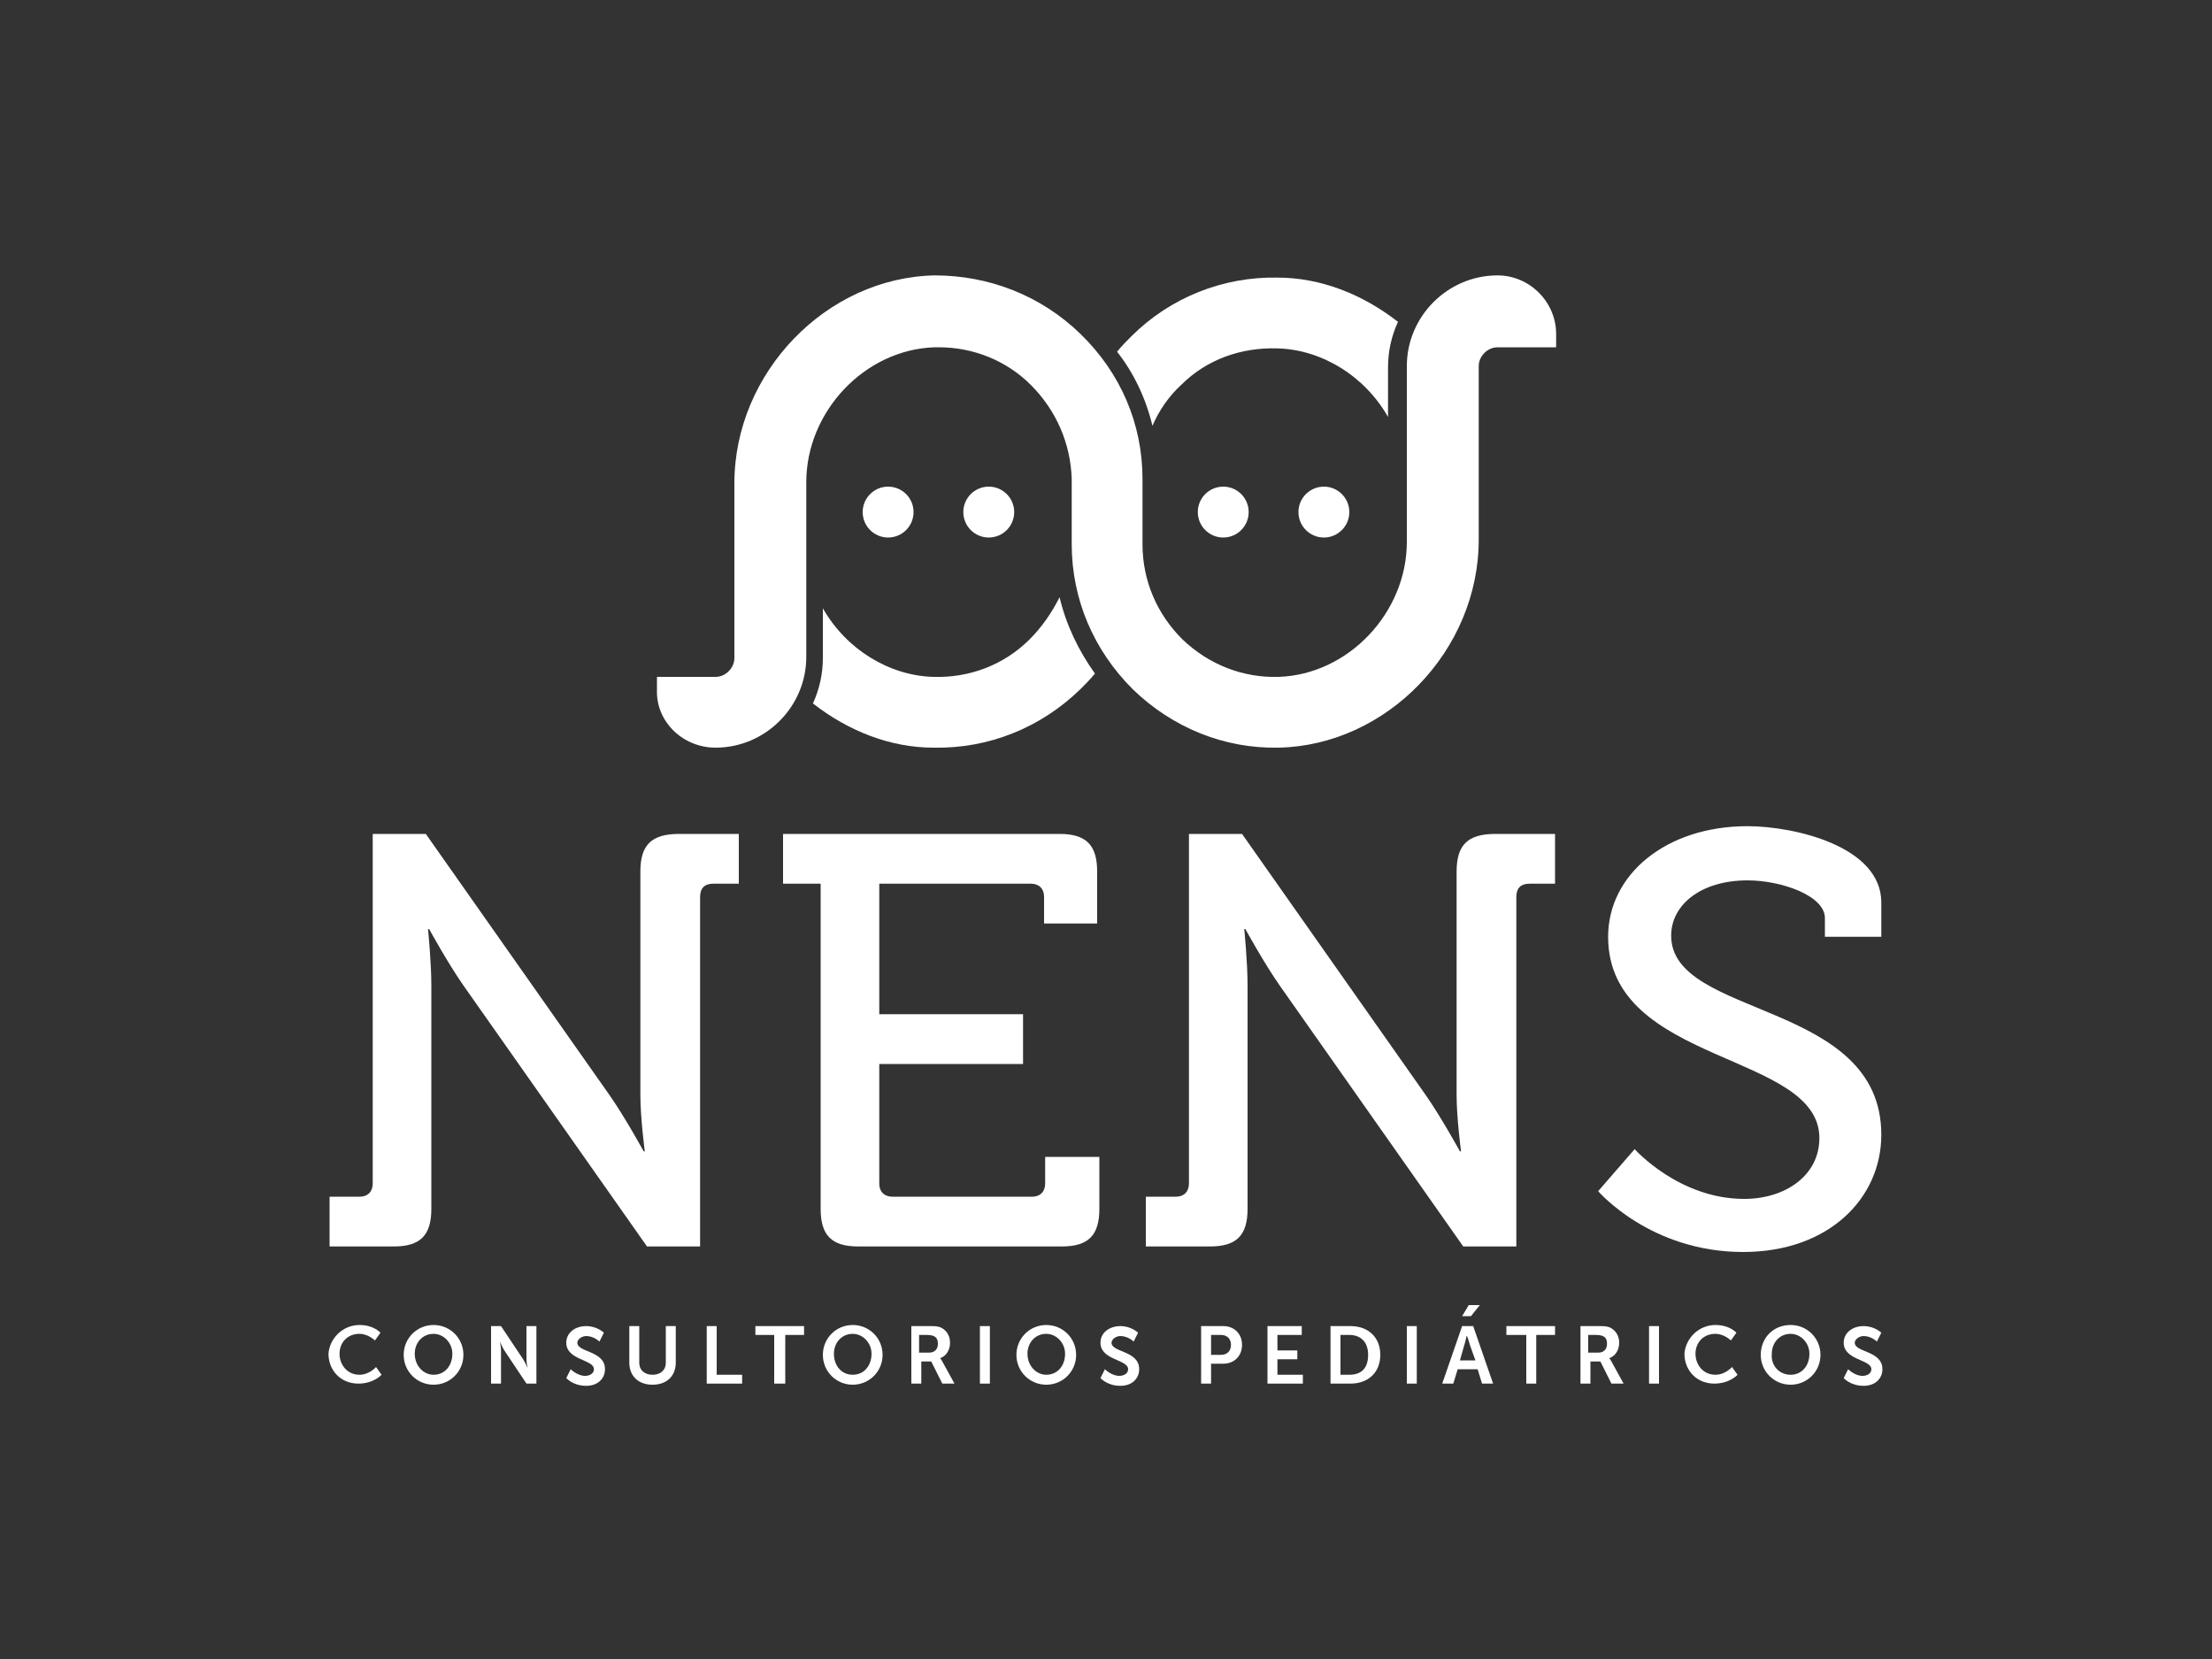
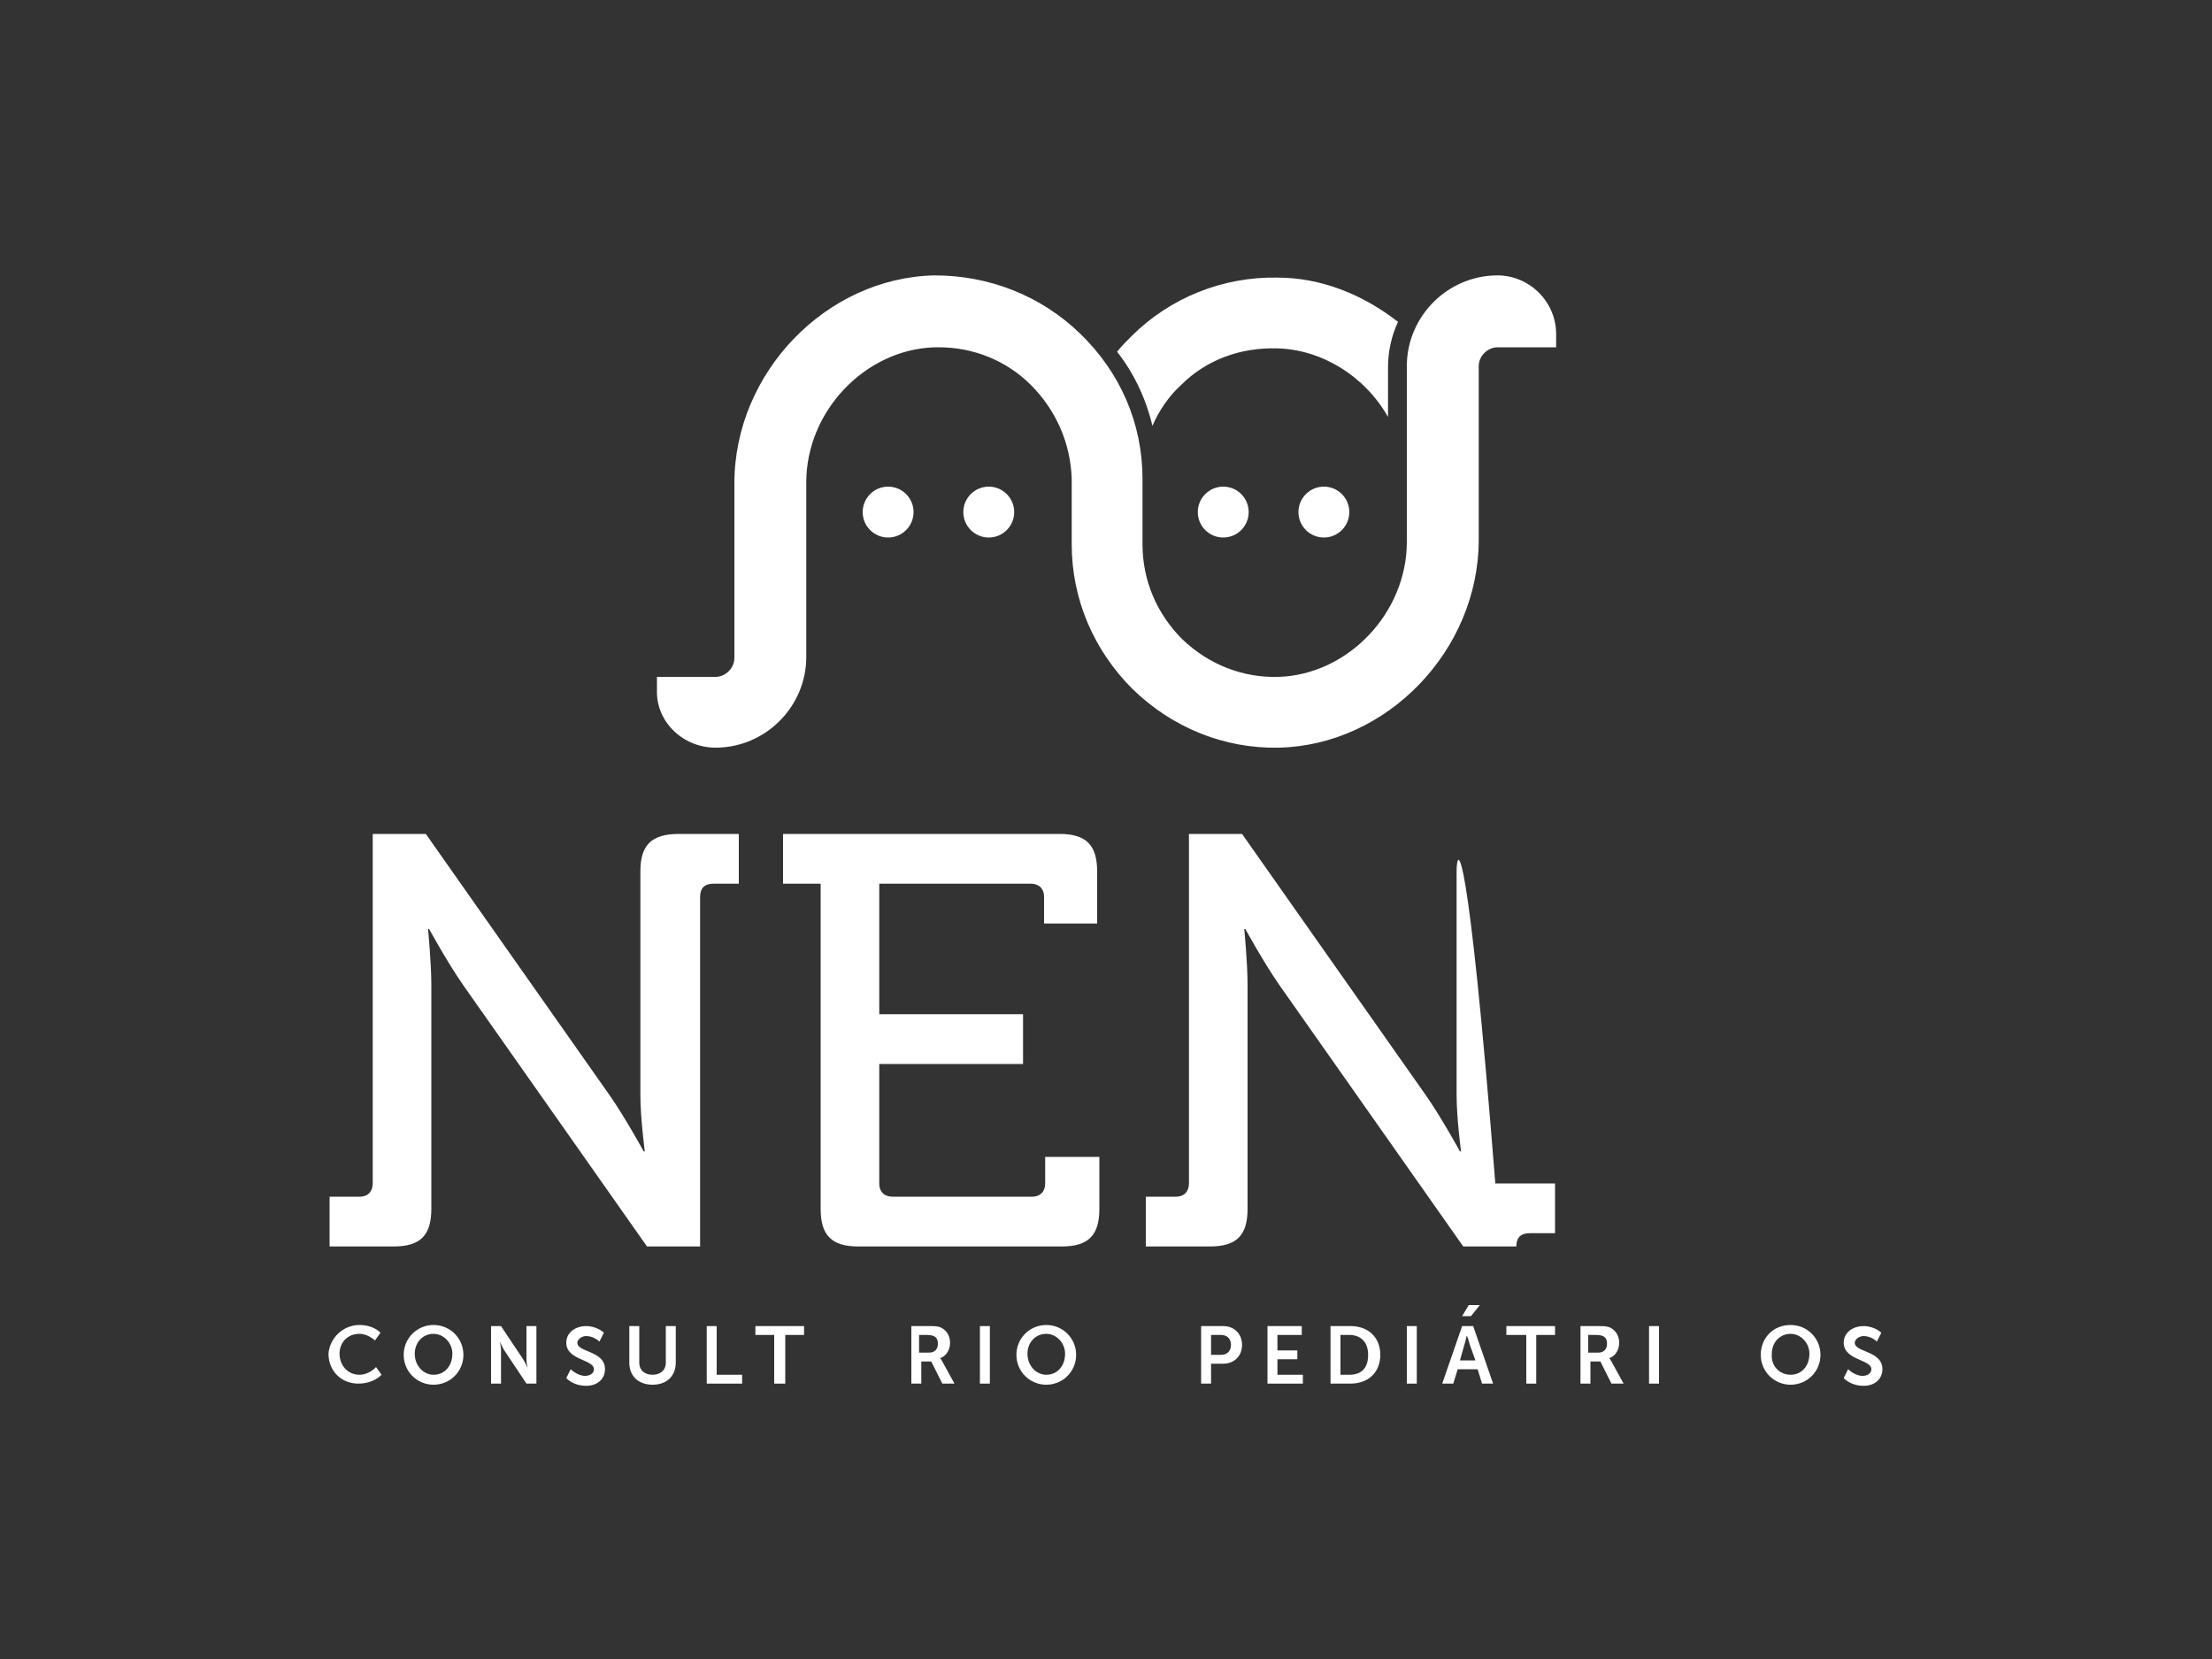
<svg xmlns="http://www.w3.org/2000/svg" version="1.1" id="Layer_1" x="0px" y="0px" viewBox="0 0 200 150" style="enable-background:new 0 0 200 150;" xml:space="preserve">
  <rect x="0" y="0" width="200" height="150" fill="#333333" stroke="none" />
  <style type="text/css">
	.st0{fill:#FFFFFF;}
</style>
  <g>
    <g>
      <path class="st0" d="M94.5,107c0,0.7-0.4,1.2-1.2,1.2H80.7c-0.7,0-1.2-0.4-1.2-1.2V96.2h13v-4.5h-13V79.9h13.7    c0.7,0,1.2,0.4,1.2,1.2v2.4h4.8v-4.7c0-2.4-1-3.4-3.4-3.4h-25v4.5h3.4v29.4c0,2.4,1,3.4,3.4,3.4H96c2.4,0,3.4-1,3.4-3.4v-4.7h-4.9    V107z" />
-       <path class="st0" d="M151.1,84.6c0-2.8,2.7-5,6.9-5c3.1,0,7,1.4,7,3.4v1.7h5.1v-3.1c0-5.1-7.9-6.9-12.1-6.9    c-7.4,0-12.6,4.4-12.6,10c0,11.6,19.1,10.4,19.1,18.2c0,3.4-3.1,5.5-6.8,5.5c-5.9,0-9.9-4.5-9.9-4.5l-3.3,3.8    c0,0,4.7,5.5,13.1,5.5c7.8,0,12.5-4.9,12.5-10.6C170.1,90.4,151.1,92.1,151.1,84.6z" />
      <path class="st0" d="M57.9,78.8V99c0,2.1,0.4,5.1,0.4,5.1h-0.1c0,0-1.7-3.1-3.1-5.1L38.5,75.4h-4.8V107c0,0.7-0.4,1.2-1.2,1.2    h-2.7v4.5h5.8c2.4,0,3.4-1,3.4-3.4V89.1c0-2.1-0.3-5.1-0.3-5.1h0.1c0,0,1.7,3.1,3.1,5.1l16.6,23.6h4.8V81.1c0-0.8,0.4-1.2,1.2-1.2    h2.3v-4.5h-5.4C58.9,75.4,57.9,76.4,57.9,78.8z" />
-       <path class="st0" d="M131.7,78.8V99c0,2.1,0.4,5.1,0.4,5.1H132c0,0-1.7-3.1-3.1-5.1l-16.6-23.6h-4.8V107c0,0.7-0.4,1.2-1.2,1.2    h-2.7v4.5h5.8c2.4,0,3.4-1,3.4-3.4V89.1c0-2.1-0.3-5.1-0.3-5.1h0.1c0,0,1.7,3.1,3.1,5.1l16.6,23.6h4.8V81.1c0-0.8,0.4-1.2,1.2-1.2    h2.3v-4.5h-5.4C132.7,75.4,131.7,76.4,131.7,78.8z" />
+       <path class="st0" d="M131.7,78.8V99c0,2.1,0.4,5.1,0.4,5.1H132c0,0-1.7-3.1-3.1-5.1l-16.6-23.6h-4.8V107c0,0.7-0.4,1.2-1.2,1.2    h-2.7v4.5h5.8c2.4,0,3.4-1,3.4-3.4V89.1c0-2.1-0.3-5.1-0.3-5.1h0.1c0,0,1.7,3.1,3.1,5.1l16.6,23.6h4.8c0-0.8,0.4-1.2,1.2-1.2    h2.3v-4.5h-5.4C132.7,75.4,131.7,76.4,131.7,78.8z" />
    </g>
    <g>
      <g>
        <g>
          <circle class="st0" cx="110.6" cy="46.3" r="2.3" />
        </g>
      </g>
      <g>
        <g>
          <circle class="st0" cx="119.7" cy="46.3" r="2.3" />
        </g>
      </g>
      <g>
        <g>
          <circle class="st0" cx="80.3" cy="46.3" r="2.3" />
        </g>
      </g>
      <g>
        <g>
          <circle class="st0" cx="89.4" cy="46.3" r="2.3" />
        </g>
      </g>
      <path class="st0" d="M64.7,67.6c4.5,0,8.2-3.7,8.2-8.2V43.6c0-6.4,5.3-12,11.6-12.2c0.1,0,0.2,0,0.4,0c3.1,0,6.1,1.2,8.3,3.4    c2.3,2.3,3.6,5.3,3.7,8.5l0,5.9c0,5,2,9.6,5.5,13.1c3.6,3.5,8.3,5.4,13.2,5.3c9.8-0.2,18.1-8.8,18.1-18.8V33.1    c0-0.9,0.8-1.7,1.7-1.7h5.3v-1.2c0-2.9-2.4-5.3-5.3-5.3c-4.5,0-8.2,3.7-8.2,8.2V49c0,6.4-5.3,12-11.6,12.2    c-3.2,0.1-6.3-1.1-8.7-3.4c-2.3-2.3-3.6-5.3-3.6-8.6l0-5.9c0-5-2-9.6-5.6-13.1c-3.6-3.5-8.3-5.3-13.2-5.3    c-9.8,0.2-18.1,8.8-18.1,18.8v15.8c0,0.9-0.8,1.7-1.7,1.7h-5.3v1.2C59.3,65.2,61.7,67.6,64.7,67.6z" />
-       <path class="st0" d="M93.1,57.8c-2.3,2.3-5.4,3.5-8.7,3.4c-4-0.1-7.9-2.5-10-6.2v4.5c0,1.4-0.3,2.8-0.9,4.1c3.2,2.5,7,4,10.9,4    c5,0.1,9.7-1.8,13.3-5.3c0.4-0.4,0.9-0.9,1.3-1.4c-1.5-2.1-2.6-4.4-3.2-6.9C95.1,55.4,94.2,56.7,93.1,57.8z" />
      <path class="st0" d="M104.2,38.5c0.6-1.4,1.5-2.7,2.6-3.7c2.3-2.3,5.4-3.4,8.7-3.3c4,0.1,7.9,2.5,10,6.2v-4.5    c0-1.4,0.3-2.8,0.9-4.1c-3.2-2.5-7-4-10.9-4c-4.9-0.1-9.7,1.8-13.2,5.3c-0.4,0.4-0.9,0.9-1.3,1.4C102.5,33.7,103.6,36,104.2,38.5z    " />
    </g>
    <g>
      <path class="st0" d="M32.5,119.8c1.3,0,1.9,0.7,1.9,0.7l-0.5,0.7c0,0-0.6-0.6-1.4-0.6c-1.1,0-1.8,0.8-1.8,1.8c0,1,0.7,1.9,1.8,1.9    c0.9,0,1.5-0.7,1.5-0.7l0.5,0.7c0,0-0.7,0.8-2.1,0.8c-1.6,0-2.7-1.2-2.7-2.7C29.8,121,31,119.8,32.5,119.8z" />
      <path class="st0" d="M39.2,119.8c1.5,0,2.7,1.2,2.7,2.7c0,1.5-1.2,2.7-2.7,2.7c-1.5,0-2.7-1.2-2.7-2.7    C36.5,121,37.7,119.8,39.2,119.8z M39.2,124.3c1,0,1.7-0.8,1.7-1.9c0-1-0.8-1.8-1.7-1.8c-1,0-1.7,0.8-1.7,1.8    C37.5,123.5,38.3,124.3,39.2,124.3z" />
      <path class="st0" d="M44.4,119.9h0.9l2,3c0.2,0.3,0.4,0.8,0.4,0.8h0c0,0-0.1-0.5-0.1-0.8v-3h0.9v5.2h-0.9l-2-3    c-0.2-0.3-0.4-0.8-0.4-0.8h0c0,0,0.1,0.5,0.1,0.8v3h-0.9V119.9z" />
      <path class="st0" d="M51.6,123.8c0,0,0.6,0.6,1.3,0.6c0.4,0,0.8-0.2,0.8-0.6c0-0.9-2.5-0.8-2.5-2.4c0-0.9,0.8-1.5,1.8-1.5    c1,0,1.6,0.6,1.6,0.6l-0.4,0.8c0,0-0.5-0.5-1.2-0.5c-0.4,0-0.8,0.3-0.8,0.6c0,0.9,2.5,0.7,2.5,2.4c0,0.8-0.6,1.5-1.7,1.5    c-1.2,0-1.8-0.7-1.8-0.7L51.6,123.8z" />
      <path class="st0" d="M56.9,119.9h0.9v3.3c0,0.7,0.5,1.1,1.2,1.1c0.7,0,1.2-0.4,1.2-1.1v-3.3h0.9v3.3c0,1.2-0.8,2-2.1,2    c-1.3,0-2.1-0.8-2.1-2V119.9z" />
      <path class="st0" d="M63.9,119.9h0.9v4.4h2.3v0.8h-3.2V119.9z" />
      <path class="st0" d="M70,120.7h-1.7v-0.8h4.4v0.8h-1.7v4.4H70V120.7z" />
-       <path class="st0" d="M77.1,119.8c1.5,0,2.7,1.2,2.7,2.7c0,1.5-1.2,2.7-2.7,2.7c-1.5,0-2.7-1.2-2.7-2.7    C74.4,121,75.6,119.8,77.1,119.8z M77.1,124.3c1,0,1.7-0.8,1.7-1.9c0-1-0.8-1.8-1.7-1.8c-1,0-1.7,0.8-1.7,1.8    C75.4,123.5,76.1,124.3,77.1,124.3z" />
      <path class="st0" d="M82.2,119.9h1.7c0.6,0,0.8,0,1.1,0.1c0.5,0.2,0.9,0.7,0.9,1.4c0,0.6-0.3,1.2-0.9,1.4v0c0,0,0.1,0.1,0.2,0.3    l1.1,2h-1.1l-1-2h-0.9v2h-0.9V119.9z M84,122.3c0.5,0,0.8-0.3,0.8-0.8c0-0.5-0.2-0.8-1-0.8h-0.7v1.6H84z" />
      <path class="st0" d="M88.6,119.9h0.9v5.2h-0.9V119.9z" />
      <path class="st0" d="M94.6,119.8c1.5,0,2.7,1.2,2.7,2.7c0,1.5-1.2,2.7-2.7,2.7c-1.5,0-2.7-1.2-2.7-2.7    C91.9,121,93.1,119.8,94.6,119.8z M94.6,124.3c1,0,1.7-0.8,1.7-1.9c0-1-0.8-1.8-1.7-1.8c-1,0-1.7,0.8-1.7,1.8    C92.9,123.5,93.7,124.3,94.6,124.3z" />
-       <path class="st0" d="M99.9,123.8c0,0,0.6,0.6,1.3,0.6c0.4,0,0.8-0.2,0.8-0.6c0-0.9-2.5-0.8-2.5-2.4c0-0.9,0.8-1.5,1.8-1.5    c1,0,1.6,0.6,1.6,0.6l-0.4,0.8c0,0-0.5-0.5-1.2-0.5c-0.4,0-0.8,0.3-0.8,0.6c0,0.9,2.5,0.7,2.5,2.4c0,0.8-0.6,1.5-1.7,1.5    c-1.2,0-1.8-0.7-1.8-0.7L99.9,123.8z" />
      <path class="st0" d="M108.6,119.9h2c1,0,1.7,0.7,1.7,1.7s-0.7,1.7-1.7,1.7h-1.1v1.8h-0.9V119.9z M110.4,122.5    c0.6,0,0.9-0.4,0.9-0.9c0-0.5-0.3-0.9-0.9-0.9h-0.9v1.8H110.4z" />
      <path class="st0" d="M114.6,119.9h3.1v0.8h-2.2v1.4h1.8v0.8h-1.8v1.4h2.3v0.8h-3.2V119.9z" />
      <path class="st0" d="M120.3,119.9h1.8c1.6,0,2.7,1,2.7,2.6c0,1.6-1.1,2.6-2.7,2.6h-1.8V119.9z M122,124.3c1.1,0,1.7-0.6,1.7-1.8    c0-1.2-0.7-1.8-1.7-1.8h-0.8v3.6H122z" />
      <path class="st0" d="M127.2,119.9h0.9v5.2h-0.9V119.9z" />
      <path class="st0" d="M133.6,123.8h-1.8l-0.4,1.3h-1l1.8-5.2h1l1.8,5.2h-1L133.6,123.8z M132.6,120.8c0,0-0.1,0.5-0.2,0.8L132,123    h1.4l-0.5-1.4C132.8,121.3,132.7,120.8,132.6,120.8L132.6,120.8z M132.8,118h1l-0.8,1h-0.8L132.8,118z" />
      <path class="st0" d="M137.9,120.7h-1.7v-0.8h4.4v0.8h-1.7v4.4h-0.9V120.7z" />
      <path class="st0" d="M142.7,119.9h1.7c0.6,0,0.8,0,1.1,0.1c0.5,0.2,0.9,0.7,0.9,1.4c0,0.6-0.3,1.2-0.9,1.4v0c0,0,0.1,0.1,0.2,0.3    l1.1,2h-1.1l-1-2h-0.9v2h-0.9V119.9z M144.5,122.3c0.5,0,0.8-0.3,0.8-0.8c0-0.5-0.2-0.8-1-0.8h-0.7v1.6H144.5z" />
      <path class="st0" d="M149.1,119.9h0.9v5.2h-0.9V119.9z" />
-       <path class="st0" d="M155.1,119.8c1.3,0,1.9,0.7,1.9,0.7l-0.5,0.7c0,0-0.6-0.6-1.4-0.6c-1.1,0-1.8,0.8-1.8,1.8    c0,1,0.7,1.9,1.8,1.9c0.9,0,1.5-0.7,1.5-0.7l0.5,0.7c0,0-0.7,0.8-2.1,0.8c-1.6,0-2.7-1.2-2.7-2.7    C152.4,121,153.6,119.8,155.1,119.8z" />
      <path class="st0" d="M161.9,119.8c1.5,0,2.7,1.2,2.7,2.7c0,1.5-1.2,2.7-2.7,2.7c-1.5,0-2.7-1.2-2.7-2.7    C159.2,121,160.3,119.8,161.9,119.8z M161.9,124.3c1,0,1.7-0.8,1.7-1.9c0-1-0.8-1.8-1.7-1.8c-1,0-1.7,0.8-1.7,1.8    C160.1,123.5,160.9,124.3,161.9,124.3z" />
      <path class="st0" d="M167.1,123.8c0,0,0.6,0.6,1.3,0.6c0.4,0,0.8-0.2,0.8-0.6c0-0.9-2.5-0.8-2.5-2.4c0-0.9,0.8-1.5,1.8-1.5    c1,0,1.6,0.6,1.6,0.6l-0.4,0.8c0,0-0.5-0.5-1.2-0.5c-0.4,0-0.8,0.3-0.8,0.6c0,0.9,2.5,0.7,2.5,2.4c0,0.8-0.6,1.5-1.7,1.5    c-1.2,0-1.8-0.7-1.8-0.7L167.1,123.8z" />
    </g>
  </g>
</svg>